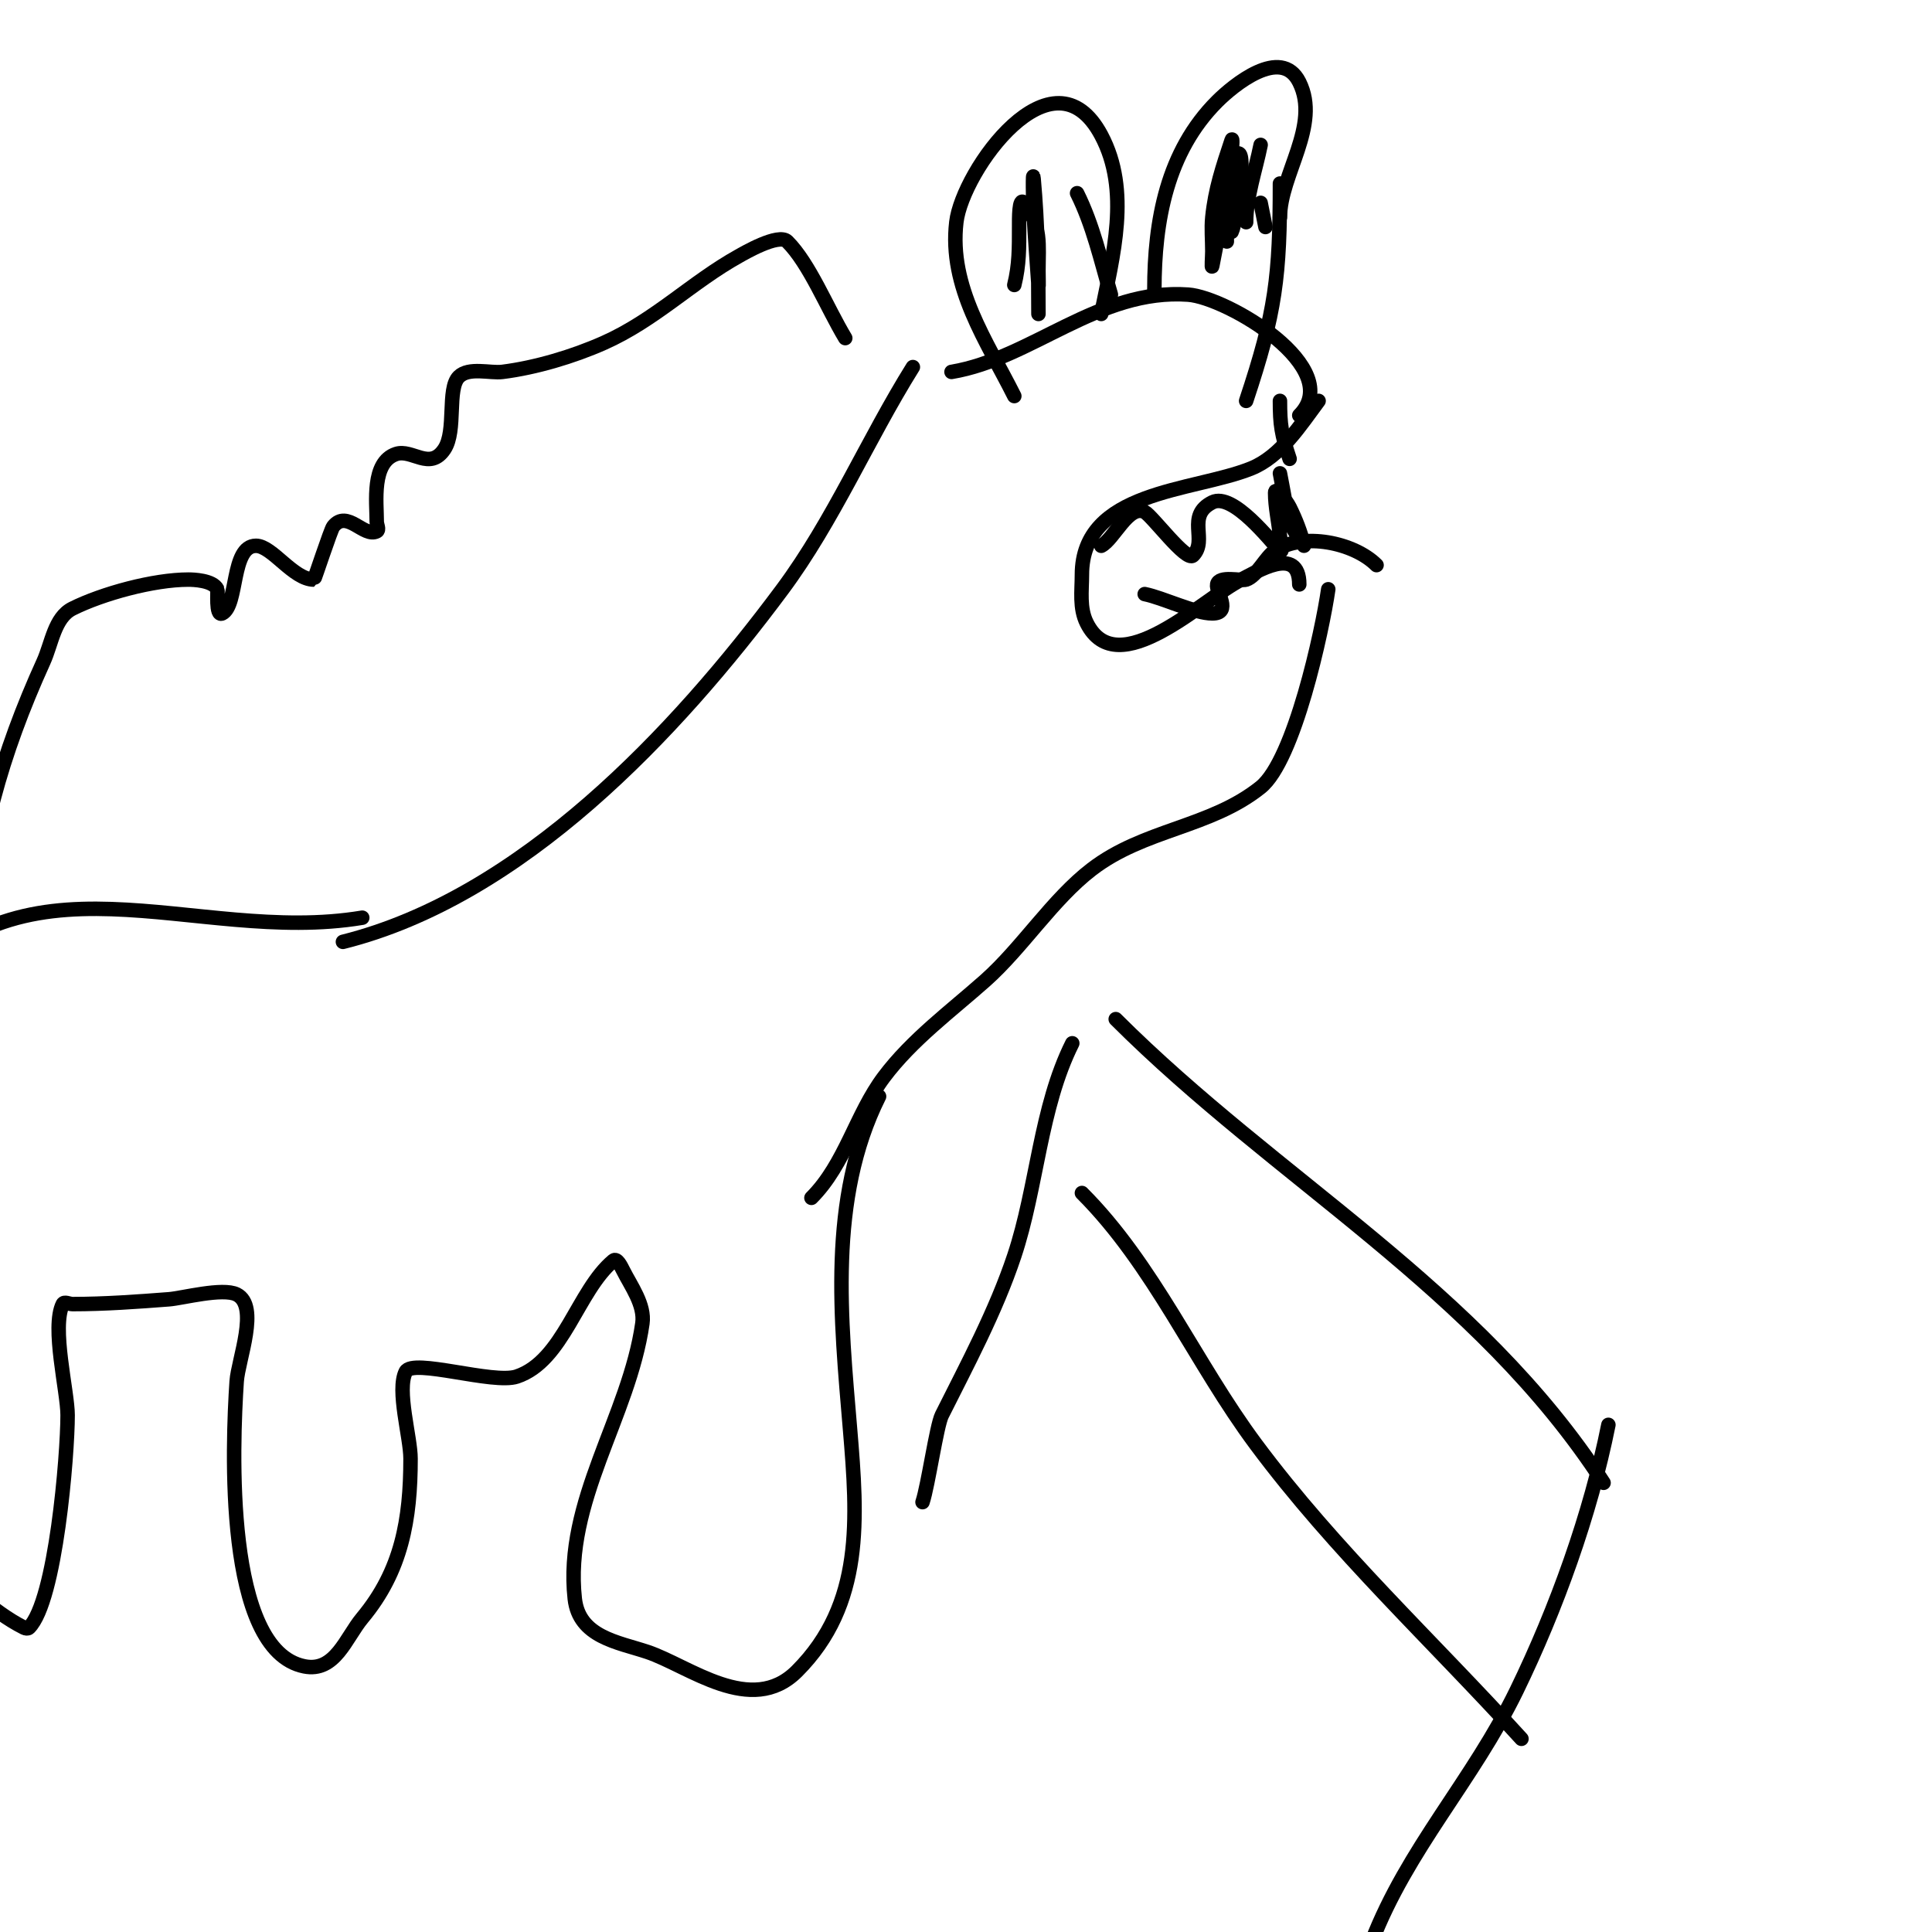
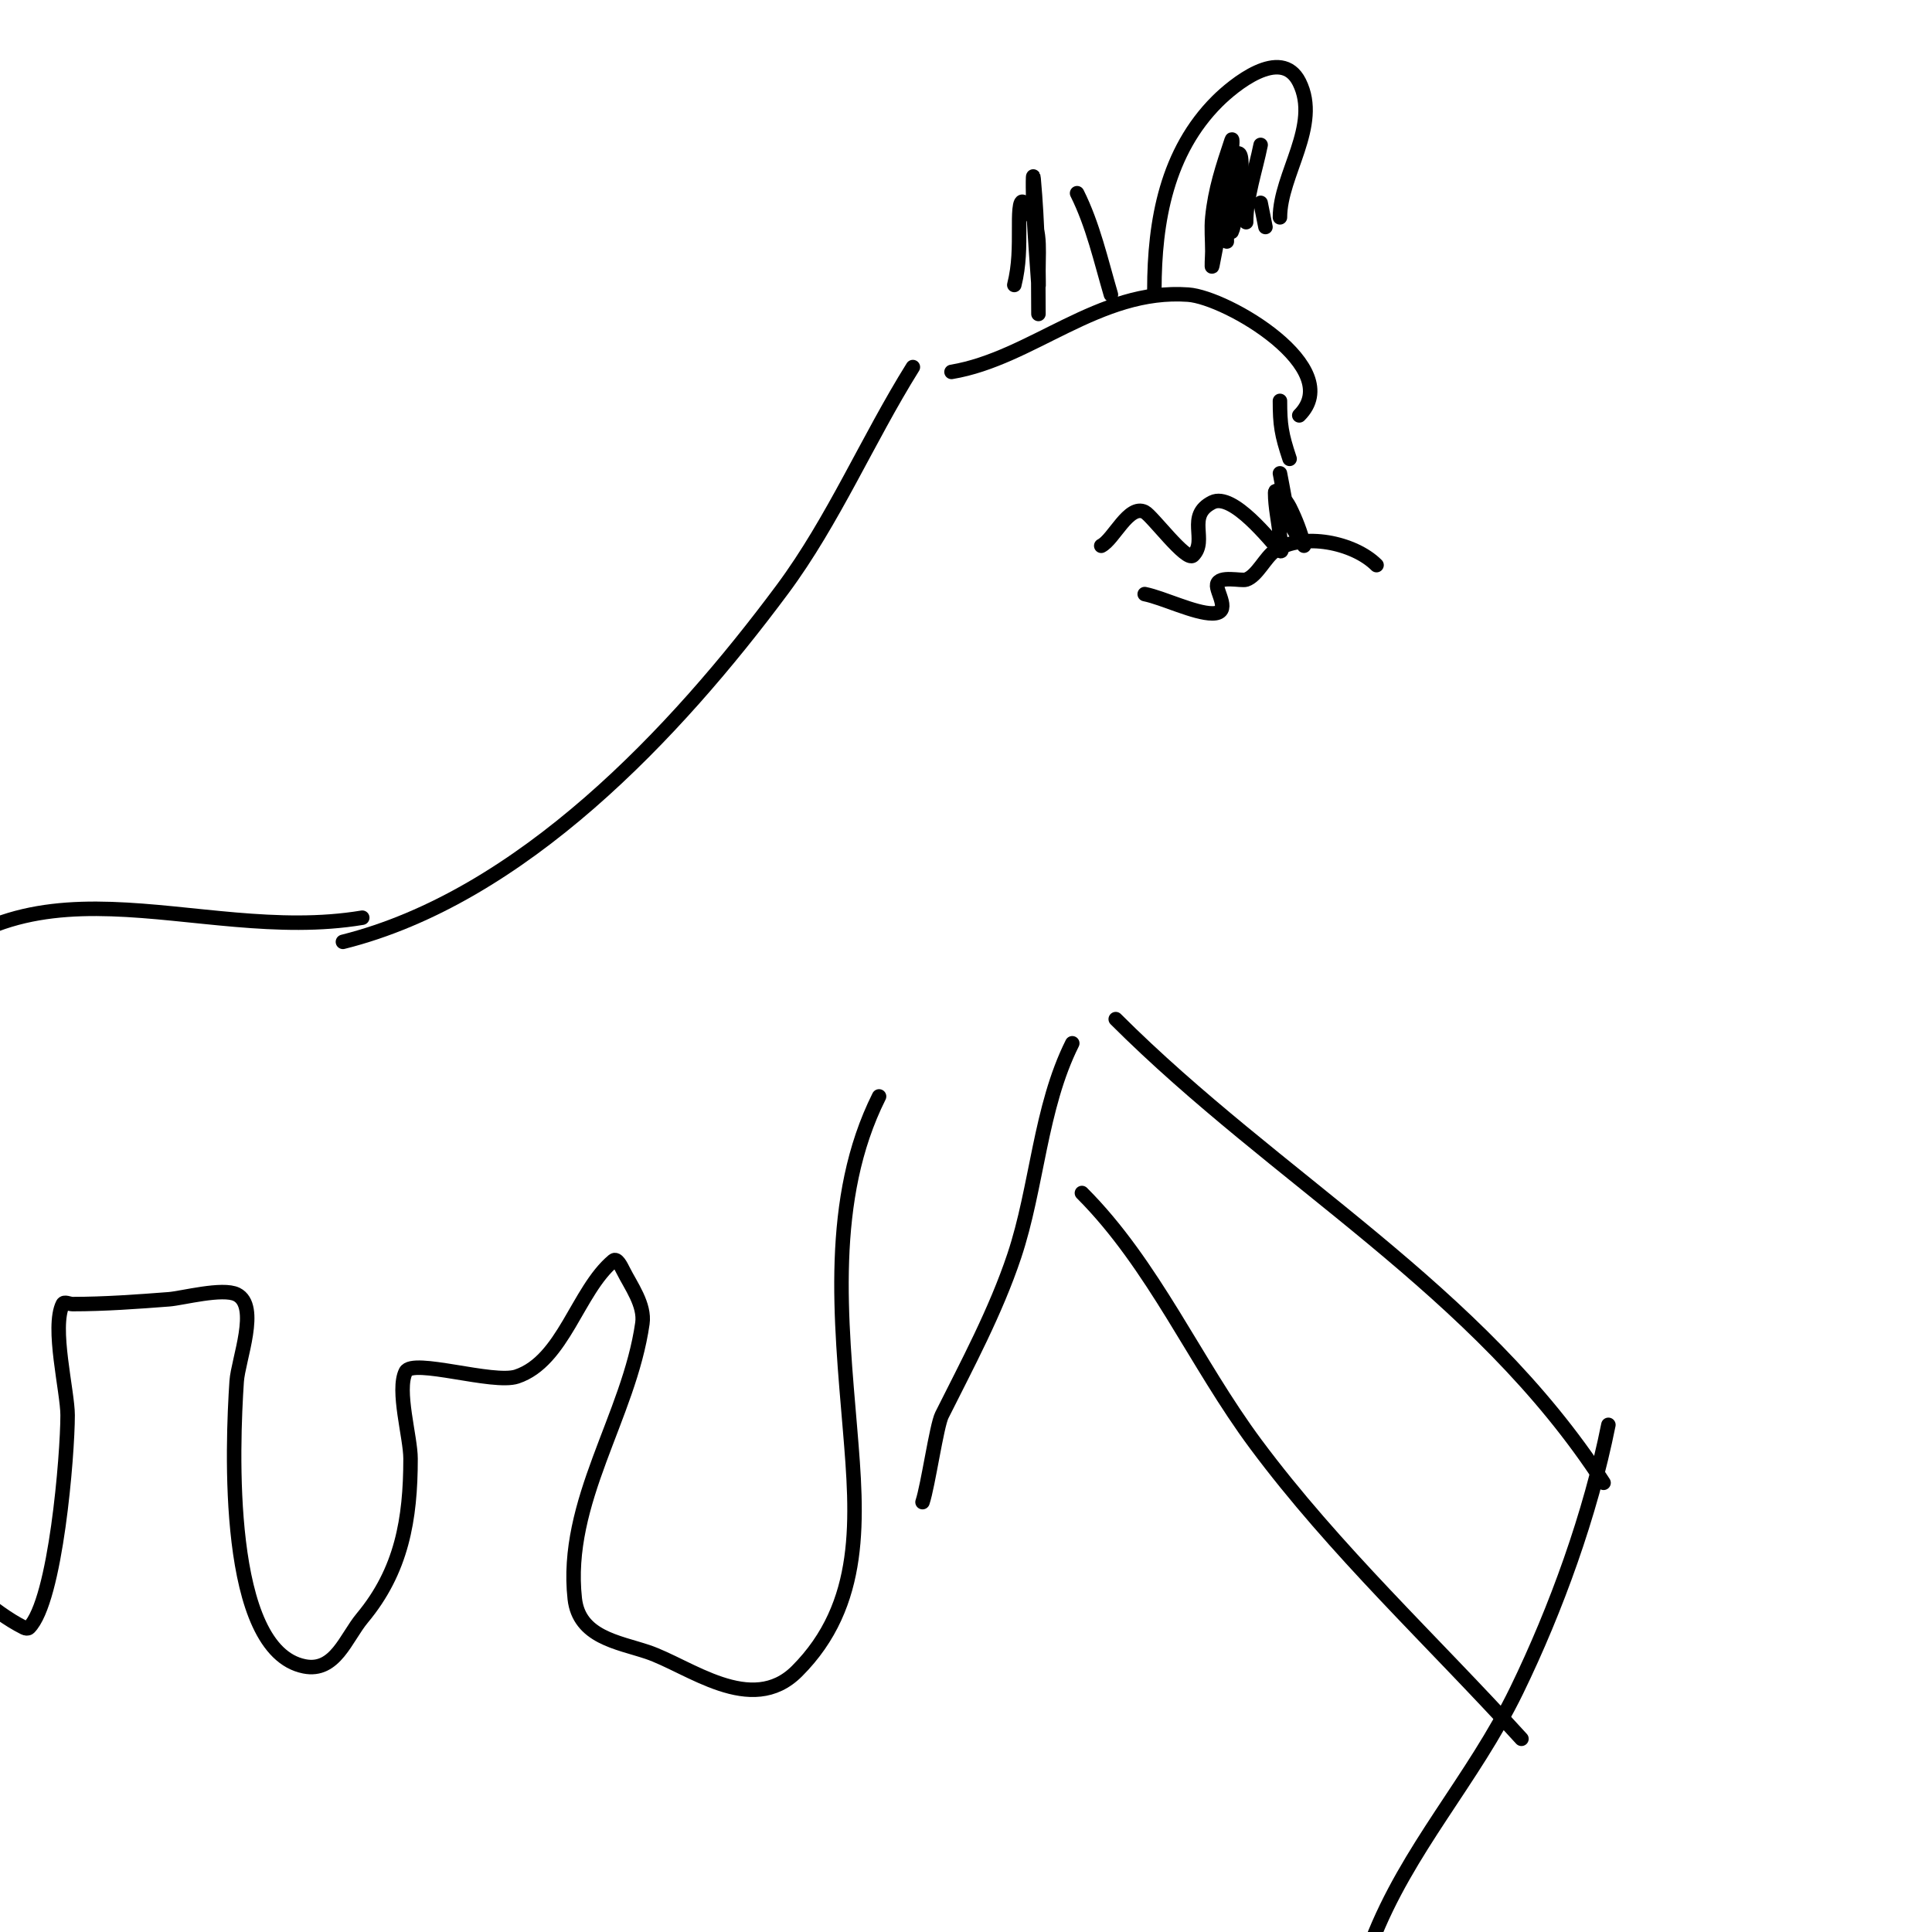
<svg xmlns="http://www.w3.org/2000/svg" viewBox="0 0 400 400" version="1.1">
  <g fill="none" stroke="#000000" stroke-width="3" stroke-linecap="round" stroke-linejoin="round">
    <path d="M71,195c36.936,-9.234 68.863,-43.2 91,-73c10.527,-14.171 17.66,-31.056 27,-46" />
    <path d="M197,77c16.661,-2.777 30.463,-17.324 49,-16c8.087,0.578 32.793,15.207 23,25" />
-     <path d="M273,83c-3.684,4.912 -7.828,11.531 -14,14c-12.1,4.84 -35,4.471 -35,22c0,3.347 -0.553,6.895 1,10c6.352,12.703 24.096,-5.048 32,-9c3.009,-1.505 12,-7.282 12,1" />
-     <path d="M275,122c-1.222,8.554 -7.028,35.422 -14,41c-10.46,8.368 -24.114,8.626 -35,17c-8.082,6.217 -14.37,16.218 -22,23c-7.048,6.265 -15.185,12.246 -21,20c-5.807,7.743 -8.023,18.023 -15,25" />
    <path d="M182,227c-10.629,21.258 -7.897,46.238 -6,69c1.52,18.243 2.898,36.102 -11,50c-9.461,9.461 -22.388,-1.129 -31,-4c-6.072,-2.024 -14.117,-3.055 -15,-11c-2.239,-20.152 11.238,-37.666 14,-57c0.551,-3.854 -2.382,-7.763 -4,-11c-0.422,-0.843 -1.276,-2.604 -2,-2c-7.442,6.201 -10.325,20.775 -20,24c-4.89,1.63 -21.58,-3.84 -23,-1c-1.918,3.835 1,13.565 1,18c0,12.559 -1.841,23.209 -10,33c-3.399,4.079 -5.601,11.28 -12,10c-16.639,-3.328 -14.878,-45.828 -14,-59c0.297,-4.462 4.755,-15.623 0,-18c-2.896,-1.448 -11.275,0.79 -14,1c-6.622,0.509 -13.38,1 -20,1c-0.667,0 -1.702,-0.596 -2,0c-2.395,4.791 1,18.118 1,23c0,8.192 -2.448,38.448 -8,44c-0.236,0.236 -0.702,0.149 -1,0c-6.958,-3.479 -12.237,-9.619 -19,-13" />
    <path d="M75,190c-34.992,5.832 -71.064,-16.581 -97,18" />
-     <path d="M175,70c-3.838,-6.397 -7.418,-15.418 -12,-20c-1.795,-1.795 -9.122,2.512 -10,3c-9.795,5.442 -17.384,13.282 -28,18c-6.339,2.817 -14.131,5.141 -21,6c-2.485,0.311 -6.95,-1.05 -9,1c-2.502,2.502 -0.46,11.19 -3,15c-3.021,4.531 -6.689,-0.104 -10,1c-5.123,1.708 -4,9.976 -4,14c0,0.667 0.596,1.702 0,2c-2.684,1.342 -6.125,-4.594 -9,-1c-0.515,0.643 -3.883,11 -4,11c-4.296,0 -8.645,-7 -12,-7c-5.203,0 -3.666,12.333 -7,14c-1.41,0.705 -0.853,-4.706 -1,-5c-0.949,-1.899 -5.053,-2 -6,-2c-7.206,0 -17.826,2.913 -24,6c-3.736,1.868 -4.272,7.198 -6,11c-8.629,18.983 -13.848,37.255 -15,58" />
    <path d="M220,81" />
-     <path d="M210,82c-5.675,-11.349 -13.585,-22.531 -12,-36c1.255,-10.666 19.967,-36.812 30,-18c6.142,11.516 2.401,24.995 0,37" />
    <path d="M239,60c0,-14.283 2.604,-28.604 13,-39c3.293,-3.293 13.234,-11.533 17,-4c4.484,8.969 -4,19.164 -4,28" />
    <path d="M261,42l1,5" />
    <path d="M261,30c-1.027,5.137 -3,10.771 -3,16" />
    <path d="M223,40c3.3,6.6 4.918,13.921 7,21" />
    <path d="M210,59c1.036,-4.143 1,-7.764 1,-12c0,-1.7 -0.062,-6.327 1,-5c3.702,4.628 3,8.835 3,14c0,1 0.071,3.997 0,3c-0.357,-4.998 -0.722,-9.997 -1,-15c-0.129,-2.33 -0.211,-9.324 0,-7c0.846,9.301 1,18.661 1,28" />
    <path d="M254,50c0,-4.88 -0.605,-10.161 0,-15c0.17,-1.364 0.73,-2.652 1,-4c0.131,-0.654 0.211,-2.632 0,-2c-1.87,5.61 -3.426,10.256 -4,16c-0.232,2.322 0,4.667 0,7c0,1 -0.217,3.976 0,3c0.043,-0.194 4.256,-22.256 5,-23c2.368,-2.368 0.051,13.898 -1,16" />
-     <path d="M265,38c0,19.184 -0.866,26.597 -7,45" />
    <path d="M267,95c-1.691,-5.073 -2,-7.056 -2,-12" />
    <path d="M265,98c0.667,3.333 1.176,6.702 2,10c0.215,0.858 3.05,5.2 3,5c-0.691,-2.763 -1.726,-5.453 -3,-8c-0.632,-1.265 -3,-4.414 -3,-3c0,3.018 0.727,5.994 1,9c0.091,0.996 0.707,3.707 0,3c-1.813,-1.813 -9.725,-12.137 -14,-10c-5.555,2.777 -0.857,7.857 -4,11c-1.373,1.373 -8.477,-8.238 -10,-9c-3.318,-1.659 -6.409,5.705 -9,7" />
    <path d="M237,123c3.794,0.759 10.328,4 14,4c4.118,0 0.702,-4.51 1,-6c0.379,-1.893 4.979,-0.66 6,-1c2.296,-0.765 3.951,-4.634 6,-6c5.762,-3.841 16.306,-1.694 21,3" />
    <path d="M231,211c33.293,33.293 75.001,55.82 101,96" />
    <path d="M222,216c-6.677,13.354 -7.264,29.792 -12,44c-3.851,11.553 -9.825,22.649 -15,33c-1.087,2.174 -2.834,14.503 -4,18" />
    <path d="M333,295c-3.691,18.456 -10.783,38.11 -19,55c-9.033,18.567 -22.618,32.808 -30,52" />
    <path d="M224,247c14.874,14.874 23.445,35.116 36,52c16.448,22.12 36.518,40.67 55,61" />
  </g>
</svg>